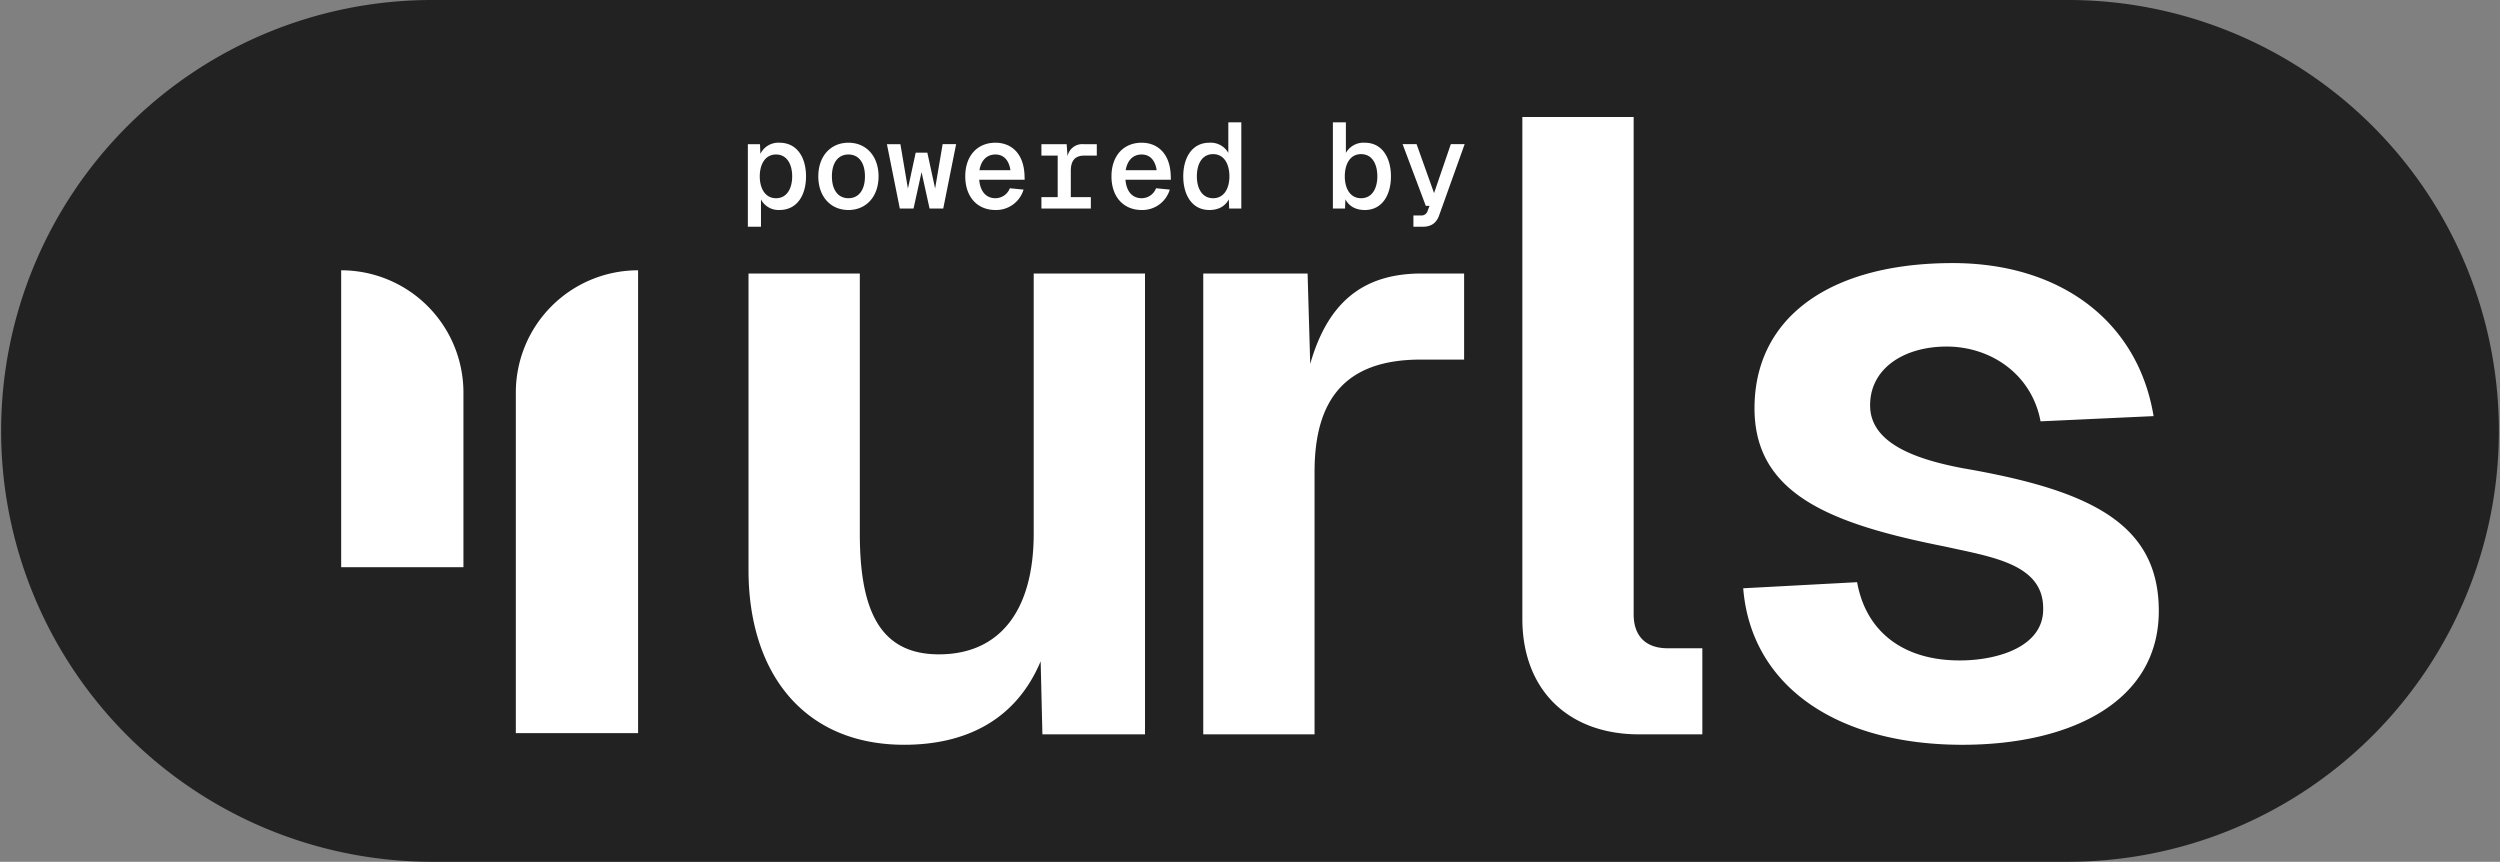
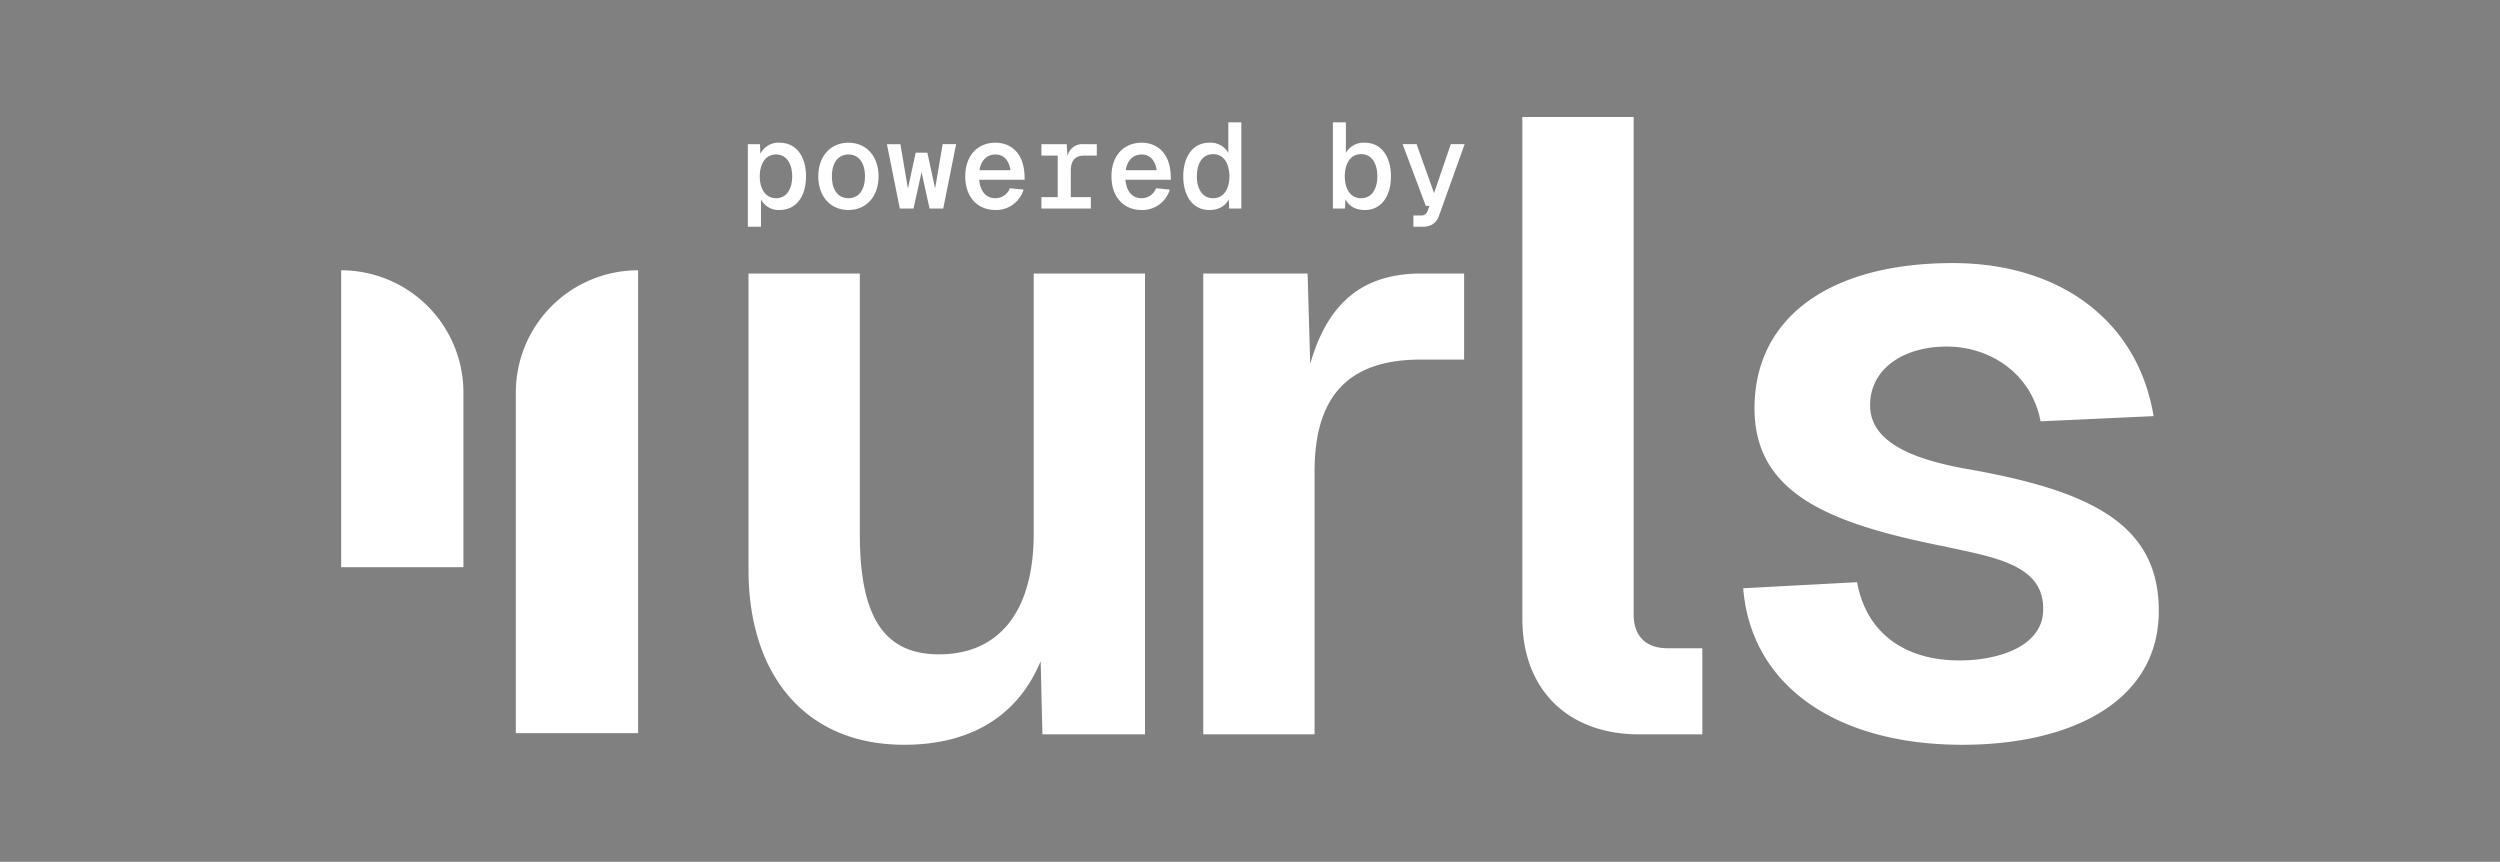
<svg xmlns="http://www.w3.org/2000/svg" width="858.854" height="296.055" viewBox="0 0 858.854 296.055">
  <rect x="0" y="0" width="858.854" height="296.055" fill="#808080" stroke="none" />
  <g transform="translate(-3160.073 782.403)">
-     <path d="M148.028,0h562.8a148.028,148.028,0,0,1,0,296.055h-562.8A148.028,148.028,0,0,1,148.028,0Z" transform="translate(3160.073 -782.403)" fill="#222223" />
    <path d="M481.655,161.9l39.13-2.091c2.987,16.727,15.533,26.883,35.247,26.883,13.143,0,28.974-4.779,28.675-17.922,0-15.234-17.623-17.624-33.753-21.208-39.13-7.766-65.416-17.922-65.416-47.494,0-31.065,25.688-49.883,68.1-49.883,37.039,0,63.624,20.013,69,52.572l-38.832,1.792c-2.987-16.13-17.026-25.688-32.26-25.688-14.935,0-26.584,7.766-26.286,20.611s16.13,18.221,31.962,21.208c43.312,7.468,67.208,18.818,67.208,48.988,0,31.364-30.468,46-67.507,46C513.616,215.663,484.344,195.352,481.655,161.9Zm-341.717-6.273V53.767h38.234v89.312c0,26.883,7.169,41.52,27.182,41.52,20.611,0,32.559-14.637,32.559-41.52V53.767h38.234V212.079H240.9l-.6-25.091c-8.662,20.611-26.285,28.675-46.9,28.675C159.056,215.663,139.939,191.17,139.939,155.624Zm305.872,56.455c-23.9,0-40.026-14.935-40.026-39.727V0h38.234V170.858c0,7.468,4.182,11.649,11.649,11.649h11.948v29.572Zm-149.65,0V53.767h35.844l.9,31.065c5.974-20.909,17.922-31.065,38.234-31.065h14.637V83.338H370.837c-25.39,0-36.442,13.143-36.442,38.533v90.208ZM60,211.662v-117a42,42,0,0,1,42-42v159Zm-60-57v-102a42,42,0,0,1,42,42v60ZM368.356,37.7v-3.88H370.9a2.176,2.176,0,0,0,2.338-1.586l.666-1.711h-1.293l-7.968-21.2h4.8l6.009,16.816,5.759-16.816h4.755L377.2,33.783c-.96,2.711-2.8,3.922-5.717,3.922Zm-228.644,0V9.333h4.173l.124,3.337a6.861,6.861,0,0,1,6.55-3.837c6.132,0,9.136,5.173,9.136,11.556s-3,11.559-9.136,11.559a6.8,6.8,0,0,1-6.342-3.631V37.7ZM143.8,20.389c0,3.964,1.753,7.51,5.591,7.51s5.551-3.5,5.551-7.51-1.711-7.51-5.551-7.51S143.8,16.425,143.8,20.389Zm201.19,7.886-.124,3.171h-4.173V1.822h4.466V12.337a6.94,6.94,0,0,1,6.508-3.5c5.966,0,8.97,5.173,8.97,11.556s-3,11.559-8.97,11.559C348.411,31.948,346.2,30.57,344.99,28.275Zm-.206-7.886c0,3.964,1.708,7.51,5.59,7.51s5.591-3.5,5.591-7.51c0-4.13-1.711-7.635-5.591-7.635S344.783,16.343,344.783,20.389Zm-55.494,0c0-6.384,3-11.556,8.97-11.556a6.945,6.945,0,0,1,6.511,3.5V1.822h4.463V31.446h-4.173l-.124-3.171c-1.211,2.3-3.422,3.673-6.677,3.673C292.294,31.948,289.289,26.773,289.289,20.389Zm4.673,0c0,4.007,1.711,7.51,5.591,7.51s5.592-3.546,5.592-7.51c0-4.046-1.711-7.635-5.592-7.635S293.962,16.258,293.962,20.389Zm-29.332,0c0-7.008,4.091-11.556,10.39-11.556,5.133,0,9.721,3.38,9.972,11.307l.042,1.418H269.429c.334,4.006,2.336,6.341,5.591,6.341a5.3,5.3,0,0,0,4.924-3.422l4.715.46a9.811,9.811,0,0,1-9.639,7.011C268.721,31.948,264.63,27.4,264.63,20.389Zm4.882-2.126h10.641c-.584-3.84-2.671-5.384-5.133-5.384C272.016,12.879,270.1,14.883,269.512,18.263ZM214.4,20.389c0-7.008,4.088-11.556,10.39-11.556,5.13,0,9.721,3.38,9.972,11.307l.04,1.418H219.193c.336,4.006,2.338,6.341,5.593,6.341a5.3,5.3,0,0,0,4.922-3.422l4.715.46a9.808,9.808,0,0,1-9.637,7.011C218.484,31.948,214.4,27.4,214.4,20.389Zm4.882-2.126h10.638c-.584-3.84-2.668-5.384-5.13-5.384C221.782,12.879,219.862,14.883,219.278,18.263Zm-55.367,2.126c0-6.925,4.213-11.556,10.348-11.556s10.348,4.631,10.348,11.556-4.215,11.559-10.348,11.559S163.911,27.315,163.911,20.389Zm4.673,0c0,4.673,2.129,7.51,5.675,7.51s5.675-2.837,5.675-7.51-2.129-7.51-5.675-7.51S168.584,15.716,168.584,20.389Zm71.974,11.057V27.524h5.59V13.254h-5.59V9.333h8.676l.294,4.173a5.153,5.153,0,0,1,5.508-4.173h4.546v3.922h-4.255c-3.255,0-4.673,1.753-4.673,5.258v9.012h6.884v3.922Zm-38.429,0-2.753-12.517-2.753,12.517h-4.715L187.484,9.333h4.633L194.7,24.6l2.671-12.35h4l2.671,12.307,2.586-15.229h4.633l-4.424,22.113Z" transform="translate(3277.282 -742.207)" fill="#fff" />
  </g>
</svg>